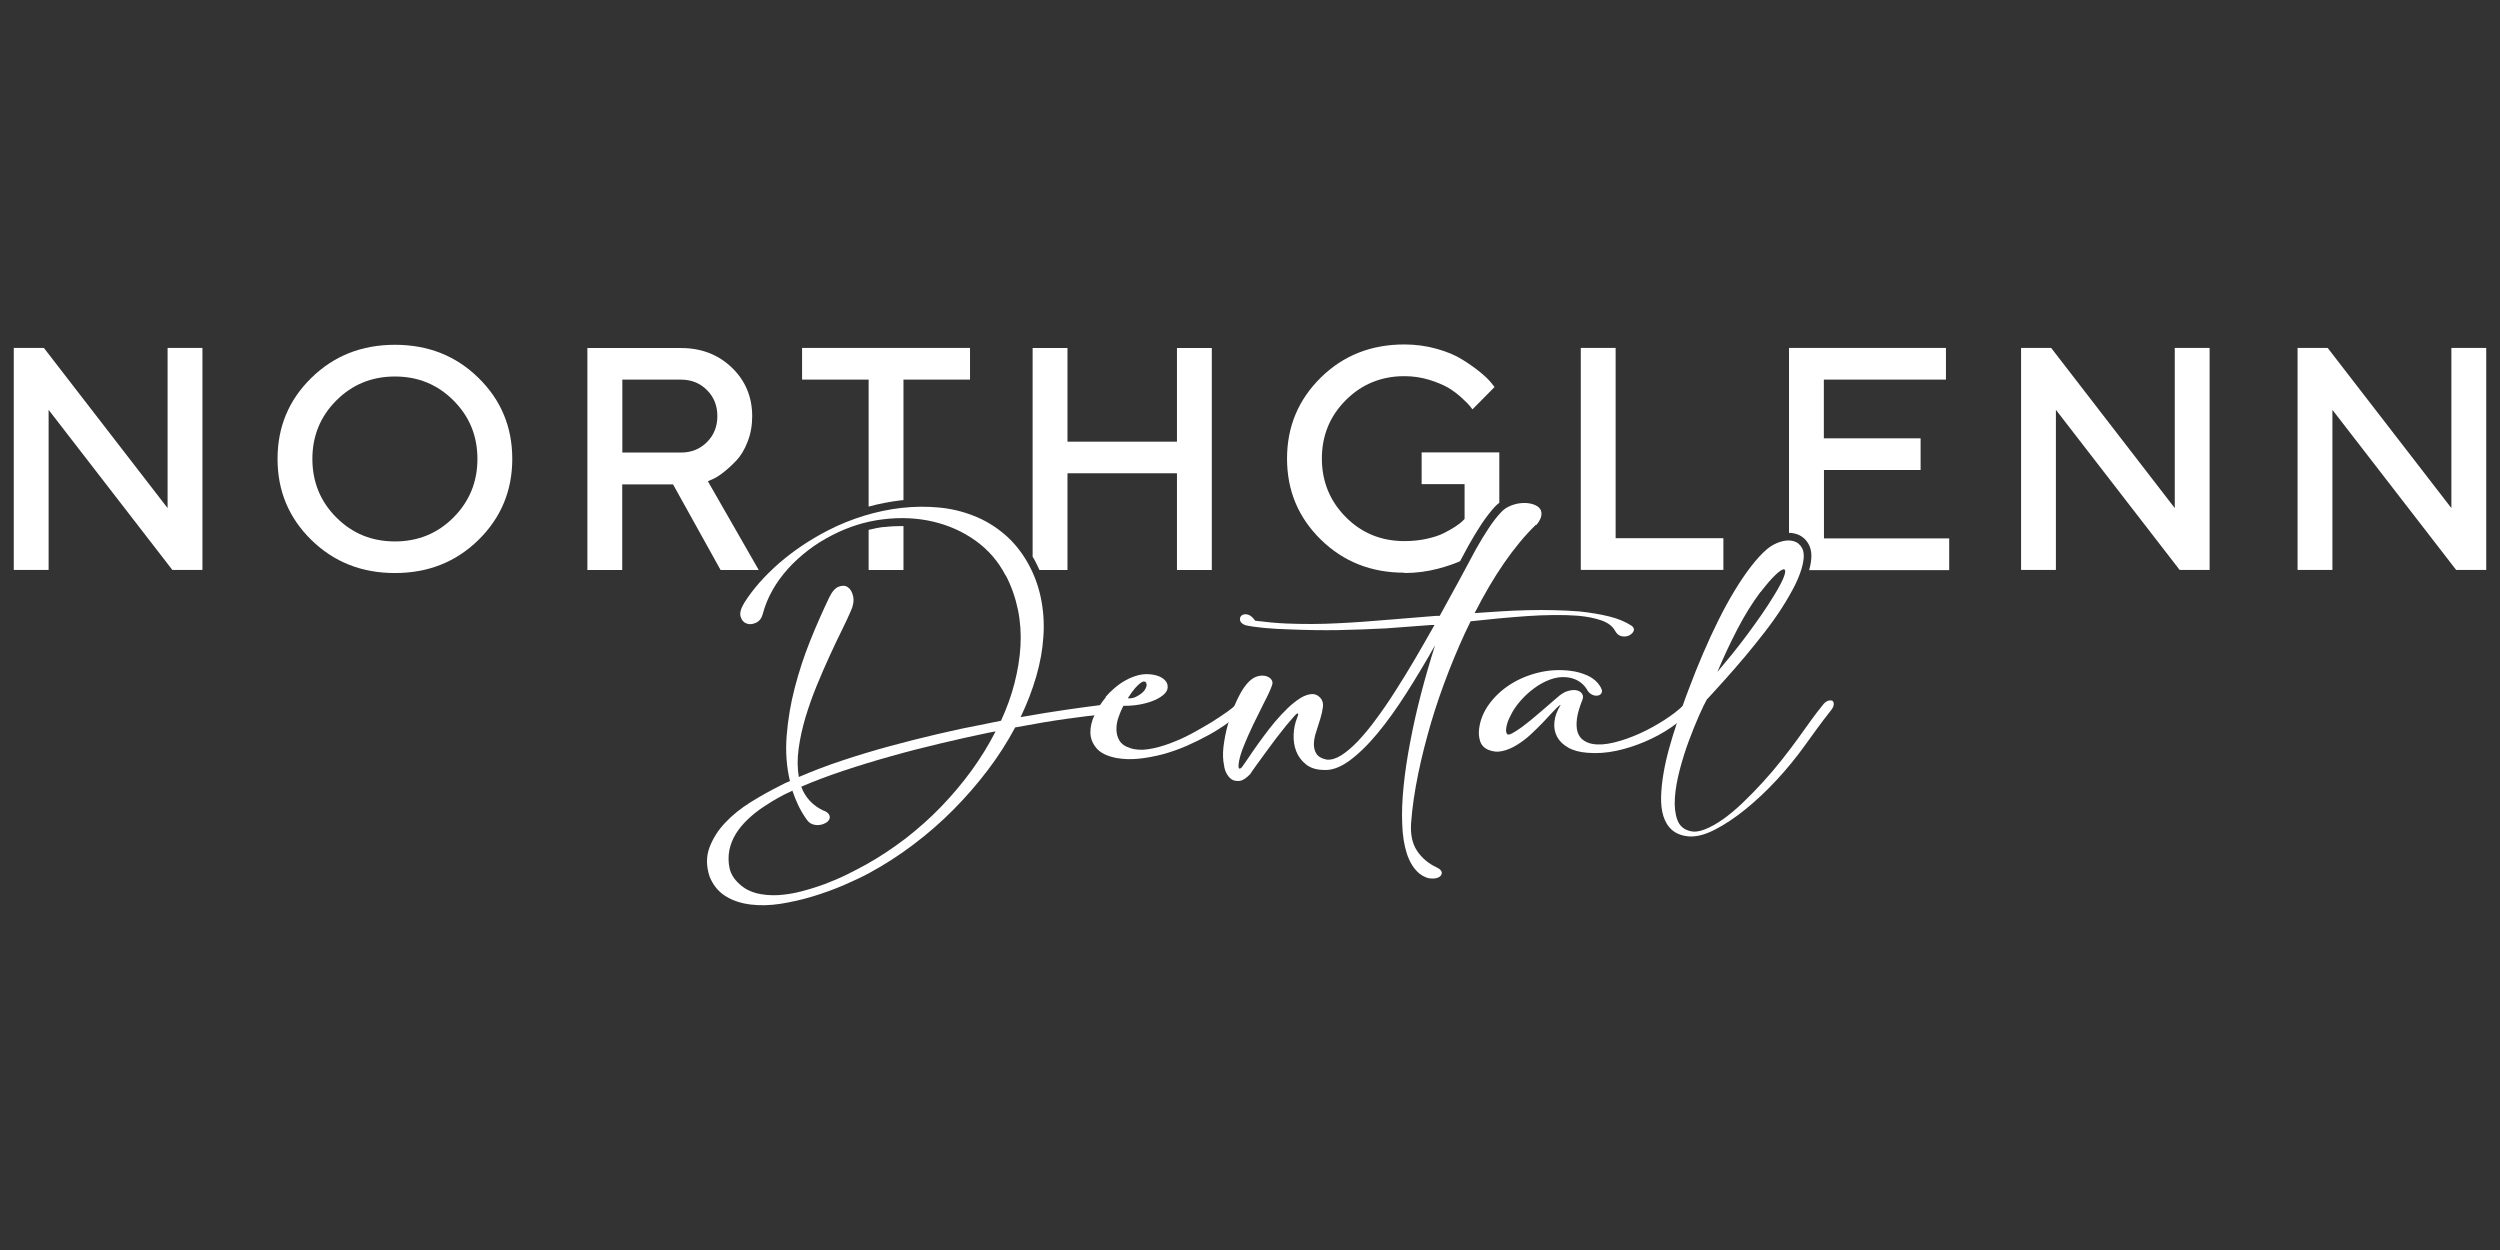
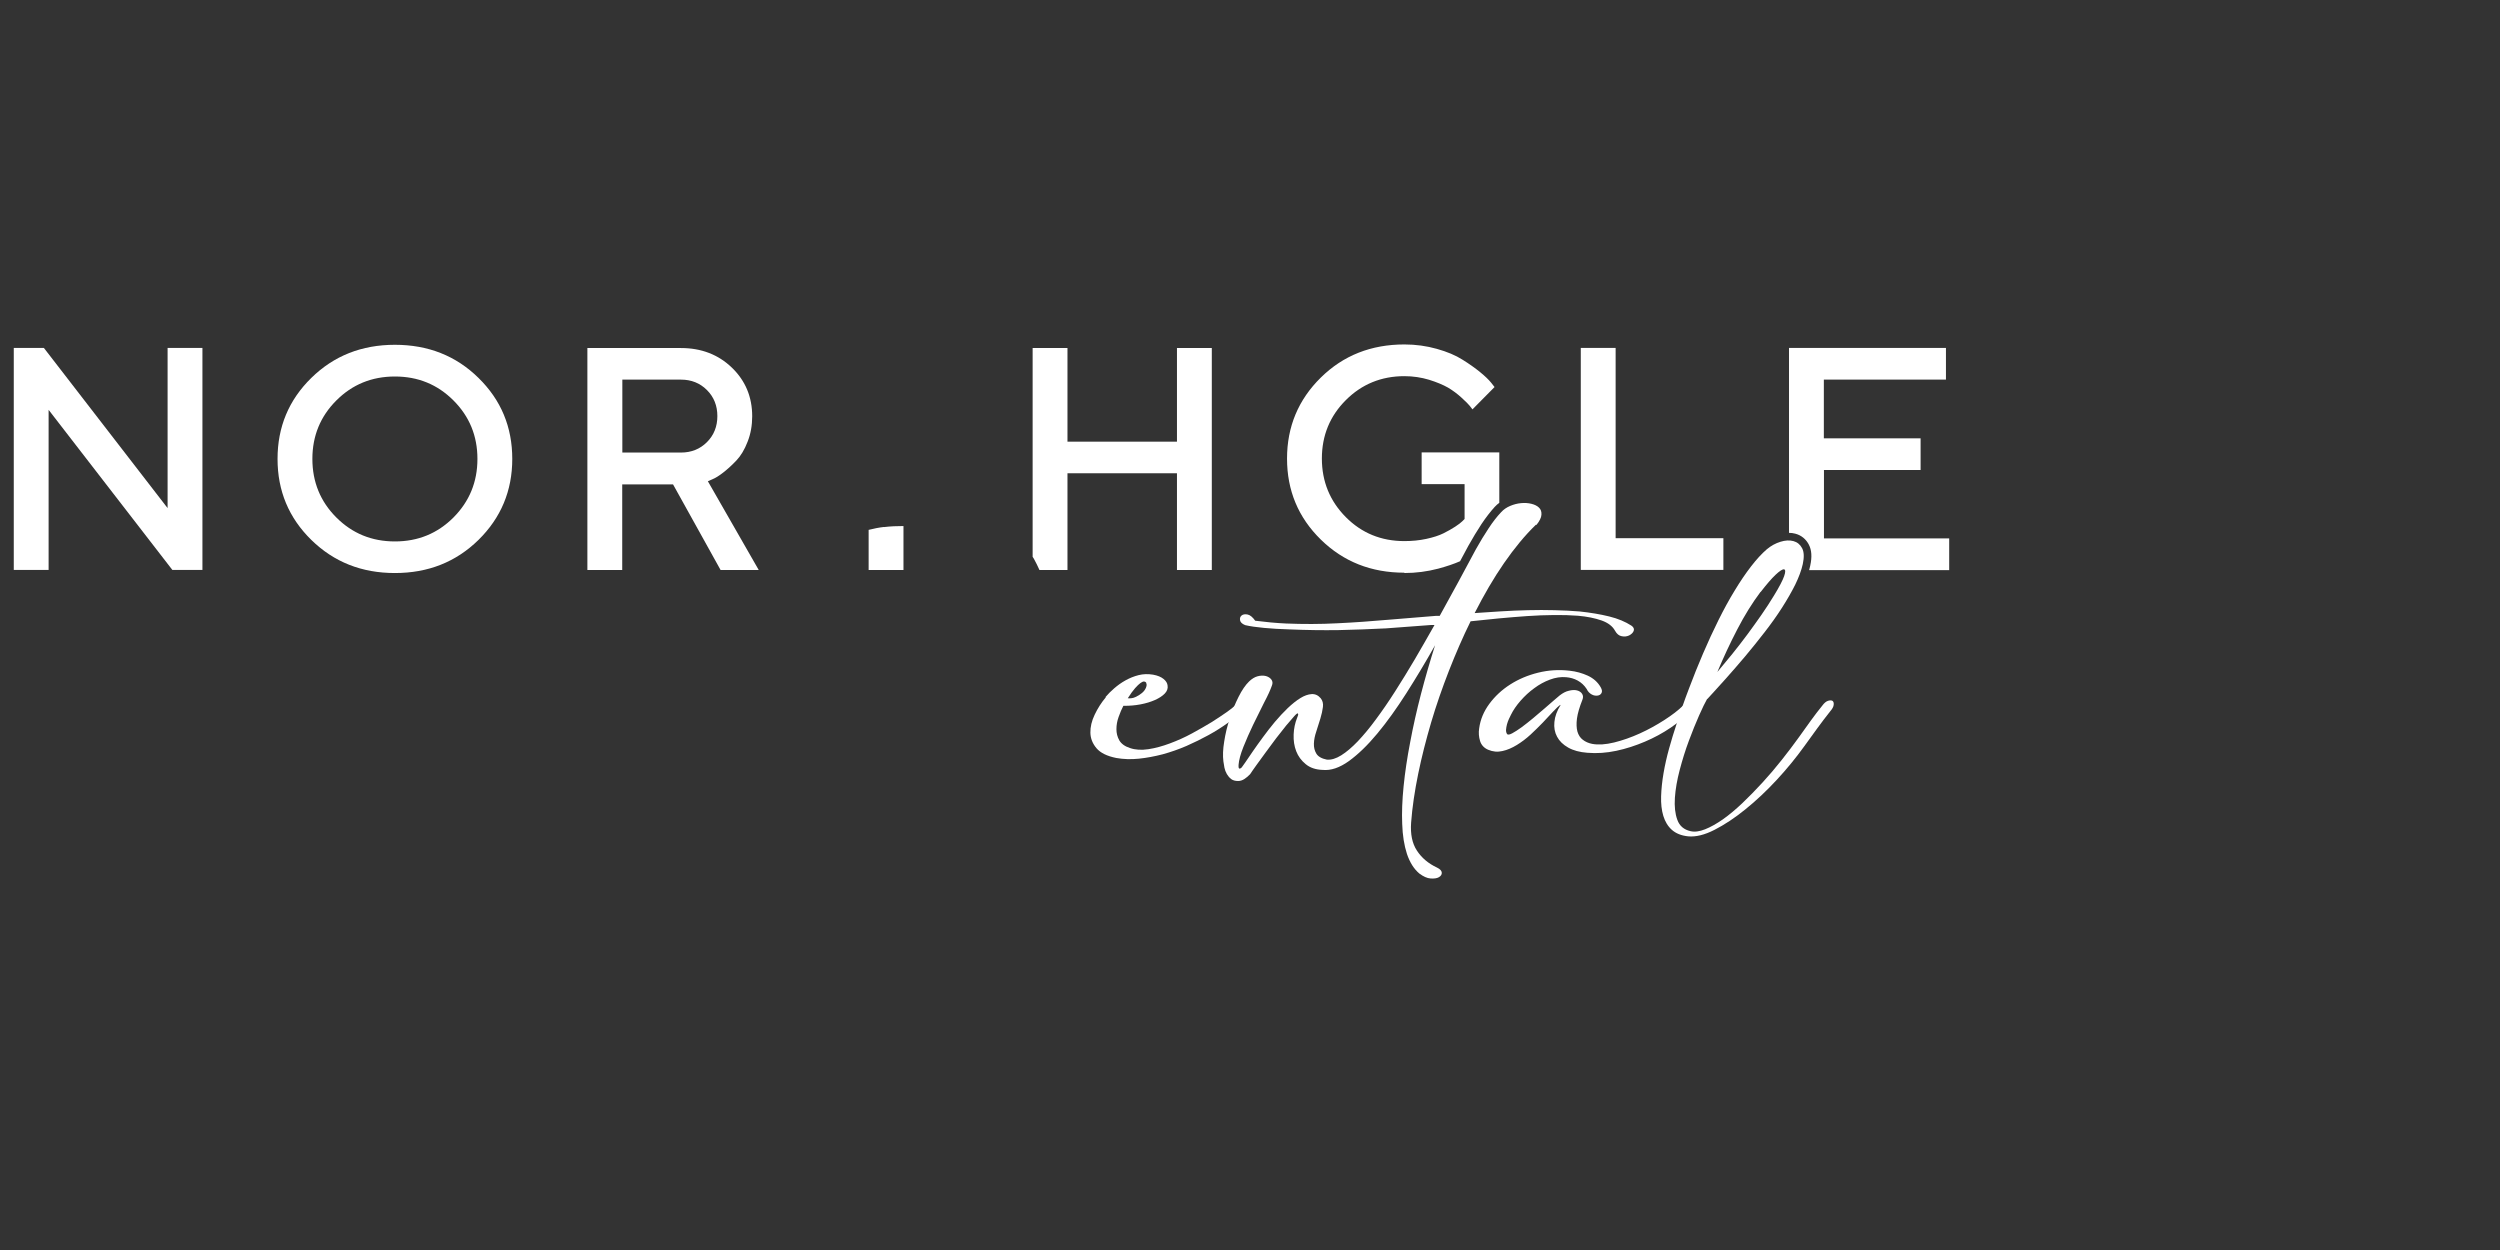
<svg xmlns="http://www.w3.org/2000/svg" id="Layer_1" data-name="Layer 1" viewBox="0 0 216 108">
  <rect x="0" y="0" width="216" height="108" fill="#333333" stroke="none" />
  <defs>
    <style>      .cls-1 {        fill: #fff;      }    </style>
  </defs>
  <g>
-     <polygon class="cls-1" points="187.9 43.9 177.22 30.06 174.62 30.06 174.62 49.24 177.63 49.24 177.63 35.41 188.32 49.24 190.91 49.24 190.91 30.06 187.9 30.06 187.9 43.9" />
-     <path class="cls-1" d="M75.05,43.77c.92-.25,1.85-.43,2.77-.54.08,0,.16-.01.24-.02v-10.41h5.75v-2.74h-14.51v2.74h5.75v10.97Z" />
    <path class="cls-1" d="M76.37,45.53c-.44.05-.88.14-1.32.25v3.47h3.01v-3.8c-.55,0-1.12.02-1.69.09Z" />
    <polygon class="cls-1" points="148.9 46.5 139.59 46.5 139.59 30.06 136.58 30.06 136.58 49.24 148.9 49.24 148.9 46.5" />
    <path class="cls-1" d="M121.32,49.51c1.02,0,2-.13,2.95-.38.74-.2,1.36-.41,1.88-.64.25-.46.48-.9.72-1.34.38-.68.76-1.31,1.13-1.87.38-.57.77-1.07,1.14-1.48.12-.13.25-.25.4-.36v-4.35h-6.71v2.74h3.71v3.01l-.2.2c-.12.12-.33.28-.62.47-.29.19-.63.38-1.01.57-.38.19-.88.35-1.48.48-.6.13-1.23.19-1.89.19-2,0-3.69-.69-5.06-2.07s-2.07-3.07-2.07-5.06.69-3.67,2.07-5.05c1.38-1.38,3.07-2.07,5.06-2.07.75,0,1.46.11,2.13.31.67.21,1.22.44,1.64.68.42.25.81.54,1.18.88.37.34.6.57.7.7.1.13.18.23.23.3l1.91-1.93-.29-.37c-.21-.26-.53-.57-.96-.92-.44-.36-.95-.72-1.53-1.08-.58-.37-1.32-.68-2.21-.93-.89-.25-1.82-.38-2.8-.38-2.87,0-5.28.95-7.22,2.86s-2.92,4.24-2.92,7,.97,5.09,2.92,7,4.35,2.86,7.22,2.86Z" />
    <path class="cls-1" d="M89.33,48.28c.18.32.33.64.48.97h2.42v-8.36h9.46v8.36h3.01v-19.18h-3.01v8.09h-9.46v-8.09h-3.01v18.04c.04.06.07.11.11.17Z" />
    <polygon class="cls-1" points="14.48 43.9 3.79 30.06 1.19 30.06 1.19 49.24 4.2 49.24 4.2 35.41 14.89 49.24 17.49 49.24 17.49 30.06 14.48 30.06 14.48 43.9" />
    <path class="cls-1" d="M65.55,49.24l-4.39-7.66.39-.17c.27-.11.59-.31.96-.6.37-.29.75-.64,1.12-1.03.37-.39.7-.93.96-1.61.27-.68.4-1.42.4-2.2,0-1.67-.58-3.07-1.75-4.2s-2.64-1.7-4.41-1.7h-8.08v19.18h3.01v-7.4h4.39l4.11,7.4h3.29ZM58.84,39.1h-5.07v-6.3h5.07c.89,0,1.64.3,2.24.9s.9,1.35.9,2.25-.3,1.65-.9,2.25c-.6.6-1.35.9-2.24.9Z" />
    <path class="cls-1" d="M157.58,40.61h8.36v-2.74h-8.36v-5.07h10.55v-2.74h-13.56v15.98c.18,0,.37.02.54.07.51.13.92.46,1.17.94.25.47.29,1.07.12,1.84-.03.12-.06.24-.09.37h12.1v-2.74h-10.82v-5.89Z" />
    <path class="cls-1" d="M34.12,29.79c-2.87,0-5.27.95-7.22,2.86s-2.92,4.24-2.92,7,.97,5.09,2.92,7,4.35,2.86,7.22,2.86,5.27-.95,7.22-2.86c1.94-1.91,2.92-4.24,2.92-7s-.97-5.09-2.92-7c-1.94-1.91-4.35-2.86-7.22-2.86ZM39.18,44.71c-1.38,1.38-3.06,2.07-5.06,2.07s-3.68-.69-5.06-2.07-2.07-3.07-2.07-5.06.69-3.67,2.07-5.05c1.38-1.38,3.06-2.07,5.06-2.07s3.68.69,5.06,2.07c1.38,1.38,2.07,3.06,2.07,5.05s-.69,3.67-2.07,5.06Z" />
-     <polygon class="cls-1" points="211.8 30.06 211.8 43.9 201.11 30.06 198.51 30.06 198.51 49.24 201.52 49.24 201.52 35.41 212.21 49.24 214.81 49.24 214.81 30.06 211.8 30.06" />
  </g>
  <g>
-     <path class="cls-1" d="M86.89,49.73c-.64-1.23-1.5-2.23-2.61-3.02-1.1-.79-2.33-1.33-3.69-1.65-1.36-.31-2.79-.38-4.3-.19-1.51.18-2.98.64-4.41,1.38-.72.37-1.4.79-2.04,1.28-.64.49-1.22,1.02-1.74,1.59-.52.58-.98,1.2-1.35,1.86-.38.66-.66,1.36-.85,2.08-.1.37-.3.62-.59.75s-.56.16-.81.06c-.25-.09-.42-.29-.51-.59-.09-.3.01-.7.31-1.19.74-1.18,1.74-2.31,2.99-3.41,1.26-1.09,2.67-2.04,4.24-2.85,1.01-.52,2.05-.94,3.13-1.27,1.08-.33,2.16-.56,3.25-.68,1.09-.12,2.16-.13,3.22-.03,1.06.1,2.06.34,3.01.72.95.37,1.81.89,2.61,1.56.79.66,1.47,1.49,2.03,2.47.55.97.93,1.99,1.15,3.06.22,1.07.3,2.18.22,3.32-.07,1.14-.28,2.3-.62,3.47-.34,1.17-.79,2.34-1.35,3.51,1.46-.26,2.78-.47,3.95-.64,1.17-.17,2.13-.3,2.88-.39.19-.04.34-.02.45.06s.17.16.19.27c.01.1-.02.21-.11.31s-.23.16-.42.17c-.65.06-1.62.18-2.92.36s-2.79.43-4.49.75c-.67,1.25-1.45,2.48-2.36,3.68-.91,1.2-1.9,2.34-2.97,3.42-1.07,1.08-2.22,2.08-3.45,3.01-1.23.93-2.5,1.75-3.81,2.46-.67.36-1.42.71-2.27,1.08-.85.36-1.74.68-2.66.96s-1.84.48-2.76.63c-.92.14-1.78.16-2.58.06-.81-.1-1.52-.33-2.14-.71s-1.09-.94-1.4-1.7c-.3-.91-.3-1.75-.01-2.52.29-.77.74-1.49,1.36-2.14.62-.66,1.36-1.25,2.21-1.78.85-.53,1.7-1,2.54-1.42.13-.07.27-.14.41-.21.14-.07.28-.13.43-.19-.3-1.25-.39-2.56-.28-3.94.11-1.37.34-2.75.7-4.13s.8-2.73,1.33-4.05,1.08-2.56,1.64-3.73c.24-.5.51-.82.82-.94.31-.12.58-.11.8.05s.37.41.45.78c.08.37.02.79-.19,1.25-.18.42-.43.96-.76,1.63-.33.67-.69,1.41-1.06,2.23-.38.82-.75,1.68-1.13,2.6-.38.92-.7,1.84-.98,2.76-.27.92-.47,1.82-.59,2.71-.12.88-.11,1.69.02,2.43,1.17-.5,2.41-.98,3.74-1.42,1.32-.44,2.68-.85,4.07-1.23s2.79-.73,4.19-1.06c1.4-.33,2.77-.62,4.1-.87l1.37-.28c.49-1.07.88-2.14,1.16-3.23s.46-2.16.52-3.23-.01-2.11-.22-3.13c-.21-1.02-.55-2-1.04-2.95ZM71.21,70.05c.24.11.38.23.44.37.06.13.06.26-.01.39s-.18.23-.34.31c-.16.09-.34.14-.53.16-.19.02-.38,0-.58-.07-.19-.07-.35-.2-.49-.4-.28-.39-.52-.8-.72-1.21-.2-.42-.37-.85-.52-1.29-.16.09-.33.17-.49.24-.16.07-.32.15-.47.24-.55.29-1.07.61-1.56.94-.5.33-.94.69-1.34,1.07-.4.38-.74.79-1.01,1.22-.27.44-.46.9-.57,1.41-.1.52-.1,1.03.01,1.56.11.52.4.99.88,1.41.41.38.91.64,1.47.78.57.14,1.18.19,1.83.16.65-.04,1.32-.14,2.01-.32.69-.18,1.37-.39,2.04-.64.67-.25,1.32-.53,1.93-.83.61-.3,1.16-.59,1.65-.86,1.18-.66,2.32-1.42,3.42-2.26,1.09-.85,2.12-1.76,3.07-2.75.95-.99,1.83-2.03,2.62-3.12.79-1.09,1.48-2.21,2.07-3.37-.12.02-.23.05-.32.06-.1.02-.2.04-.32.06-1.35.28-2.73.59-4.16.93-1.43.34-2.84.7-4.25,1.1-1.4.39-2.77.81-4.09,1.25s-2.54.9-3.65,1.38c.16.45.41.86.73,1.21.33.36.74.65,1.24.88Z" />
    <path class="cls-1" d="M95.52,60.22c.21-.25.46-.5.75-.75.3-.26.62-.49.98-.69s.73-.35,1.13-.45c.4-.1.81-.11,1.24-.04.4.07.7.2.91.37.21.17.33.36.35.57.04.25-.04.48-.24.69s-.49.4-.85.56c-.36.16-.78.29-1.26.38s-.97.13-1.47.12c-.15.28-.28.6-.41.96-.13.36-.19.71-.19,1.06s.08.67.25.97c.17.29.48.52.92.66.46.16.99.19,1.59.1.6-.09,1.22-.26,1.86-.5.64-.24,1.28-.52,1.9-.86s1.19-.66,1.71-.98c.52-.33.95-.62,1.31-.87s.58-.44.67-.53c.16-.17.33-.29.51-.34s.31-.06.41-.02c.1.04.14.14.12.28-.01.14-.14.32-.38.52-.34.33-.76.68-1.26,1.04-.5.36-1.05.71-1.65,1.04s-1.23.64-1.91.94c-.67.29-1.36.53-2.05.72-.7.18-1.38.31-2.06.38-.68.07-1.33.05-1.95-.06-.8-.16-1.37-.44-1.71-.84-.34-.4-.52-.85-.53-1.34-.01-.5.11-1.02.37-1.56.26-.55.58-1.05.96-1.5ZM99.04,59c-.04-.07-.11-.11-.19-.12-.08,0-.19.04-.31.13-.13.09-.28.24-.47.45-.18.21-.4.5-.63.87.22.02.44,0,.65-.1.21-.09.4-.21.57-.35s.28-.29.35-.46.08-.3.02-.41Z" />
    <path class="cls-1" d="M132.69,45.35c-.93.9-1.84,2-2.74,3.3s-1.74,2.75-2.54,4.32c.74-.05,1.5-.1,2.27-.15.78-.05,1.55-.08,2.33-.1.78-.02,1.54-.02,2.3,0s1.48.05,2.17.11c.93.1,1.78.24,2.55.43.77.19,1.41.46,1.93.8.19.13.25.29.19.45s-.2.29-.39.39c-.19.09-.41.12-.64.07-.24-.04-.43-.2-.58-.47-.21-.39-.6-.69-1.16-.89-.57-.2-1.25-.34-2.05-.41-.64-.05-1.33-.07-2.07-.06-.75,0-1.52.04-2.32.09-.8.06-1.61.12-2.44.2-.83.08-1.64.16-2.44.25-.67,1.36-1.29,2.79-1.87,4.27-.58,1.49-1.1,2.98-1.54,4.47-.44,1.5-.82,2.98-1.12,4.45-.3,1.47-.51,2.87-.61,4.21-.07.98.09,1.79.5,2.41.41.63.99,1.12,1.74,1.47.27.13.4.28.41.44s-.08.29-.25.39-.42.13-.72.11c-.3-.02-.62-.17-.96-.42-.47-.39-.83-.96-1.08-1.7-.24-.74-.38-1.61-.41-2.6-.04-.96,0-2.04.12-3.24s.31-2.48.57-3.82c.25-1.34.56-2.73.93-4.15.37-1.42.78-2.83,1.22-4.22-.81,1.44-1.64,2.82-2.48,4.14-.84,1.32-1.68,2.49-2.52,3.5-.84,1.01-1.65,1.79-2.45,2.37-.8.57-1.55.83-2.26.76-.61-.02-1.1-.19-1.47-.5-.38-.31-.65-.68-.82-1.12-.17-.44-.24-.92-.22-1.44.02-.52.12-.99.3-1.44.03-.07.06-.15.08-.22.02-.07.02-.12-.01-.15-.03-.05-.14.03-.32.23-.18.2-.41.47-.69.8-.27.33-.57.71-.89,1.13-.32.42-.62.83-.91,1.23-.29.4-.55.77-.8,1.1-.24.34-.42.59-.52.75-.16.17-.33.31-.5.42-.17.11-.35.17-.54.17-.25,0-.45-.06-.6-.17-.15-.12-.27-.26-.37-.43-.1-.17-.17-.36-.21-.55-.04-.2-.07-.38-.09-.55-.06-.48-.04-1.05.07-1.71.1-.66.26-1.33.48-1.99.21-.66.47-1.29.76-1.87s.6-1.03.91-1.33c.24-.23.48-.38.74-.45.26-.07.5-.07.71-.02.21.06.37.16.48.31s.12.33.04.52c-.13.37-.35.86-.67,1.46-.31.61-.62,1.24-.94,1.9-.32.66-.6,1.31-.85,1.93-.25.63-.39,1.15-.42,1.56v.12c0,.06,0,.1.02.14.01.04.04.06.08.06.04,0,.09-.03.17-.1.04-.05.15-.2.32-.45.17-.25.38-.56.64-.94.26-.37.55-.79.88-1.23.33-.45.67-.89,1.03-1.32.36-.43.73-.82,1.11-1.19.38-.36.74-.65,1.1-.87.34-.21.66-.32.96-.34.3-.02.57.1.79.36.16.2.23.45.19.75-.04.31-.11.64-.22,1-.11.36-.23.73-.35,1.11-.13.38-.2.73-.21,1.06-.01.33.06.61.21.86s.45.43.9.52c.38.04.8-.09,1.25-.37.45-.28.93-.69,1.43-1.21.5-.53,1.03-1.16,1.57-1.9.55-.74,1.1-1.54,1.66-2.42.56-.88,1.13-1.8,1.7-2.77.57-.97,1.13-1.96,1.7-2.96-.06,0-.11,0-.17,0s-.1,0-.14,0l-3.88.29c-1.36.07-2.73.12-4.1.15-1.37.02-2.78,0-4.21-.06-.83-.02-1.57-.07-2.23-.13-.66-.06-1.2-.14-1.63-.24-.27-.11-.41-.25-.44-.42-.03-.17.01-.31.13-.41.12-.1.29-.13.51-.09.22.04.44.22.67.54.47.06.93.11,1.36.15.44.04.87.07,1.3.09,1.48.06,2.96.06,4.45-.02,1.49-.07,2.97-.18,4.47-.31l4.04-.33c.06,0,.11,0,.16,0,.04,0,.1,0,.16,0,.56-1.01,1.1-2,1.63-2.97.52-.98,1.02-1.9,1.5-2.79.37-.66.74-1.27,1.1-1.81.36-.55.72-1.01,1.08-1.39.21-.23.47-.41.78-.54s.62-.21.94-.24c.32-.03.62-.01.9.06s.5.18.65.33c.16.15.23.36.21.61-.01.25-.16.54-.42.87Z" />
    <path class="cls-1" d="M134.81,60.9c-.16.11-.37.31-.63.59-.26.28-.55.6-.88.94-.33.34-.68.69-1.06,1.04-.38.35-.78.65-1.19.9-.41.25-.82.43-1.24.52-.42.1-.83.06-1.23-.11-.35-.15-.59-.4-.7-.75-.11-.36-.14-.72-.08-1.1.1-.76.4-1.47.88-2.12.48-.65,1.08-1.21,1.8-1.67.72-.46,1.52-.8,2.41-1.02.89-.22,1.8-.28,2.73-.17.56.06,1.09.21,1.57.43.49.23.86.56,1.11,1,.12.21.14.37.07.5s-.19.2-.34.22c-.16.02-.33,0-.51-.1s-.33-.25-.43-.47c-.21-.32-.47-.56-.78-.73-.31-.17-.64-.26-1-.29-.46-.04-.92.03-1.4.21s-.92.42-1.35.74c-.43.31-.82.67-1.18,1.08s-.64.82-.84,1.23c-.04.09-.1.2-.17.35s-.12.3-.17.47c-.04.17-.07.33-.08.48,0,.15.03.27.1.36.06.07.2.05.43-.07.23-.12.5-.3.81-.52.31-.23.64-.49.99-.78.35-.29.68-.58,1-.85.32-.27.59-.51.83-.72.24-.21.39-.34.47-.4.27-.21.53-.35.8-.41.27-.07.5-.08.7-.03.2.05.35.15.44.29.1.15.11.32.03.52-.25.63-.41,1.17-.47,1.62-.06.45-.04.83.04,1.13.09.3.24.54.47.71.22.17.49.29.8.35.53.1,1.16.06,1.9-.12.73-.18,1.47-.44,2.22-.78s1.45-.73,2.12-1.16c.67-.43,1.2-.84,1.6-1.23.15-.17.31-.28.49-.33.18-.05.32-.05.43,0,.11.05.16.14.14.29-.01.14-.13.31-.35.51-.49.48-1.08.95-1.76,1.42-.69.47-1.43.87-2.23,1.21-.8.34-1.62.61-2.47.79-.85.18-1.68.24-2.5.17-.67-.05-1.22-.2-1.66-.45s-.76-.56-.96-.94c-.2-.37-.28-.8-.23-1.27.04-.47.22-.96.53-1.46Z" />
    <path class="cls-1" d="M147.5,60.38c-.18.31-.41.79-.7,1.44-.29.65-.58,1.38-.88,2.18-.3.8-.56,1.64-.79,2.51s-.37,1.68-.42,2.42c-.05.74.02,1.38.21,1.9.19.53.57.85,1.13.98.37.09.79.03,1.27-.16.48-.19.99-.48,1.54-.86.55-.39,1.11-.86,1.69-1.41s1.15-1.14,1.73-1.77c.58-.63,1.13-1.28,1.66-1.95.53-.67,1.03-1.33,1.49-1.97.34-.48.68-.95,1.01-1.41.33-.46.67-.9,1.01-1.32.16-.22.33-.36.49-.41s.29-.05.38,0c.09.06.13.17.11.34-.01.17-.12.36-.31.58-.37.47-.74.95-1.11,1.46-.37.51-.75,1.03-1.13,1.56-.7.97-1.48,1.93-2.36,2.88-.88.95-1.78,1.8-2.71,2.55-.92.75-1.82,1.34-2.68,1.78s-1.62.62-2.27.56c-.59-.06-1.06-.25-1.41-.56-.35-.31-.59-.72-.74-1.21-.15-.5-.21-1.06-.19-1.69.02-.63.09-1.3.21-2,.12-.7.28-1.41.48-2.13.2-.72.41-1.41.63-2.07.33-1.02.68-2.05,1.08-3.09.39-1.04.8-2.06,1.23-3.06.43-1,.87-1.96,1.33-2.88.46-.92.92-1.77,1.4-2.55.47-.78.94-1.47,1.41-2.08.47-.61.92-1.1,1.36-1.48.37-.31.76-.52,1.18-.65.41-.13.79-.15,1.12-.06.33.09.58.29.75.61.17.32.19.78.06,1.38-.12.54-.34,1.13-.65,1.77-.32.64-.7,1.3-1.14,1.99-.44.69-.94,1.39-1.49,2.1-.55.71-1.11,1.41-1.69,2.1-.58.69-1.15,1.34-1.71,1.97-.56.63-1.09,1.2-1.57,1.73ZM152.11,51.14c-.71.95-1.38,2.02-2.01,3.24-.63,1.21-1.2,2.44-1.72,3.68.41-.49.84-1.01,1.29-1.56.44-.55.88-1.11,1.3-1.68.42-.57.83-1.14,1.22-1.7.39-.56.75-1.12,1.08-1.66.46-.75.75-1.31.88-1.68.13-.37.12-.57-.01-.59-.13-.02-.38.14-.73.47s-.78.83-1.29,1.49Z" />
  </g>
</svg>